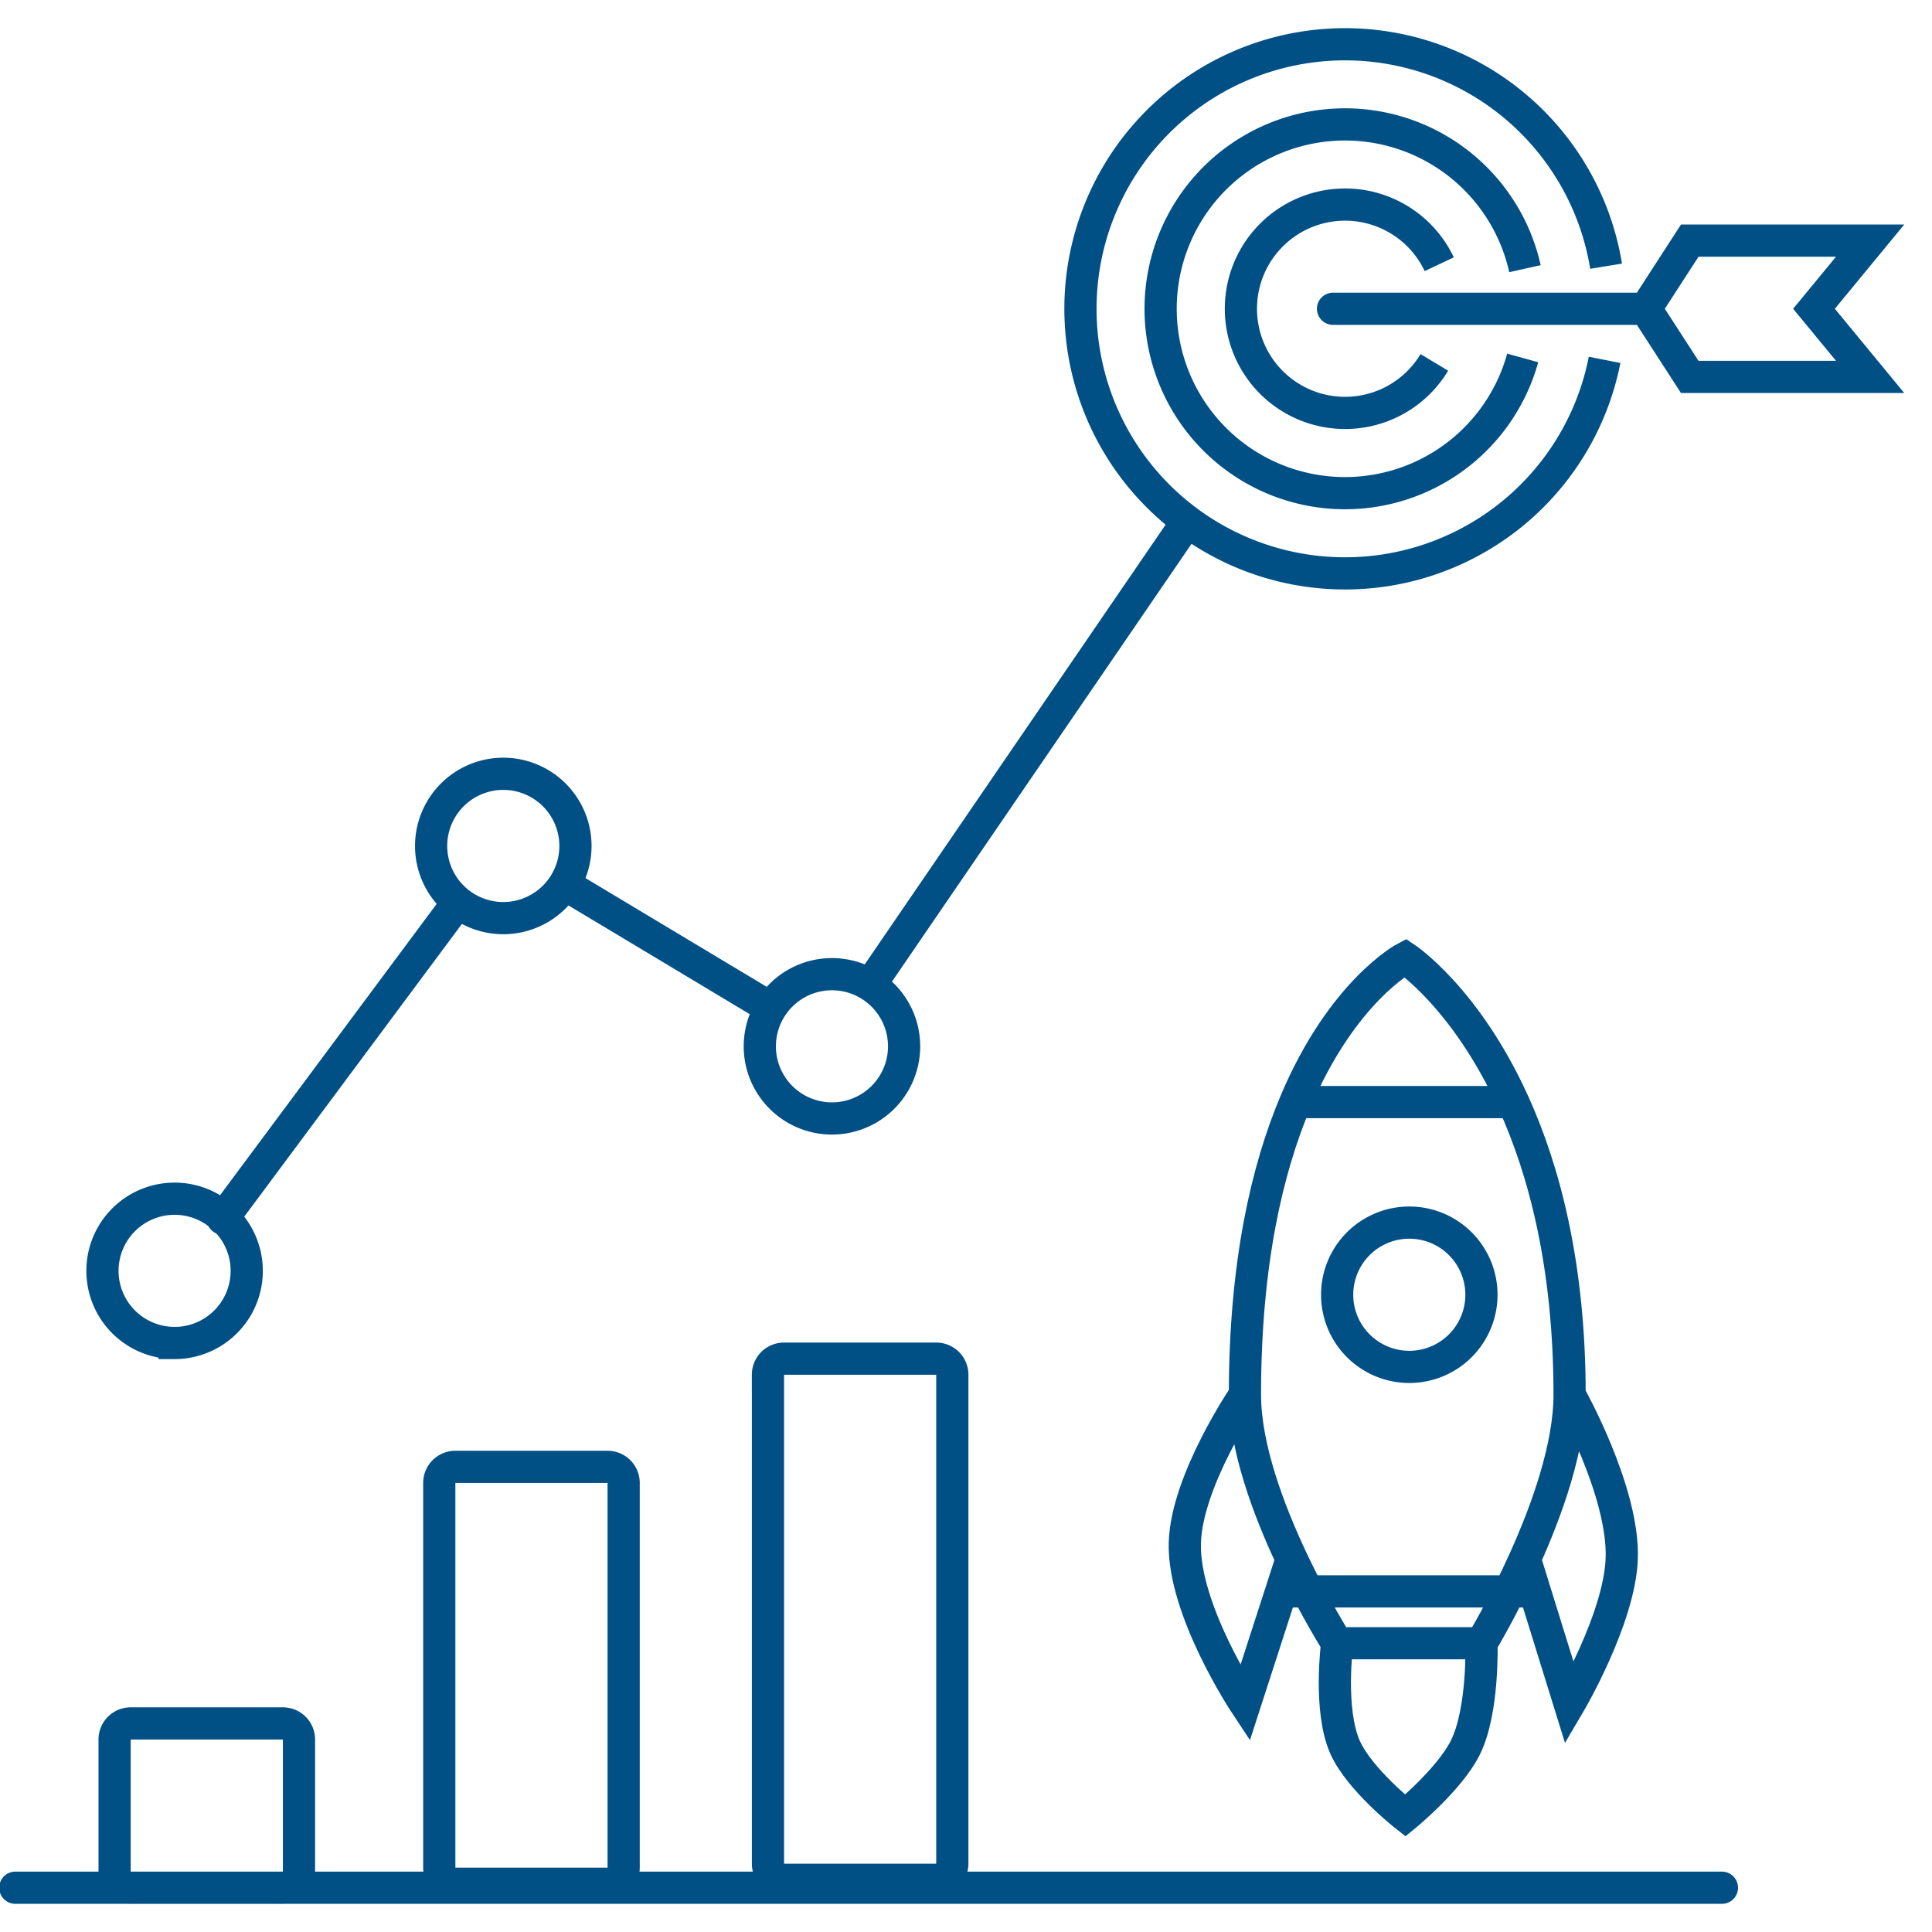
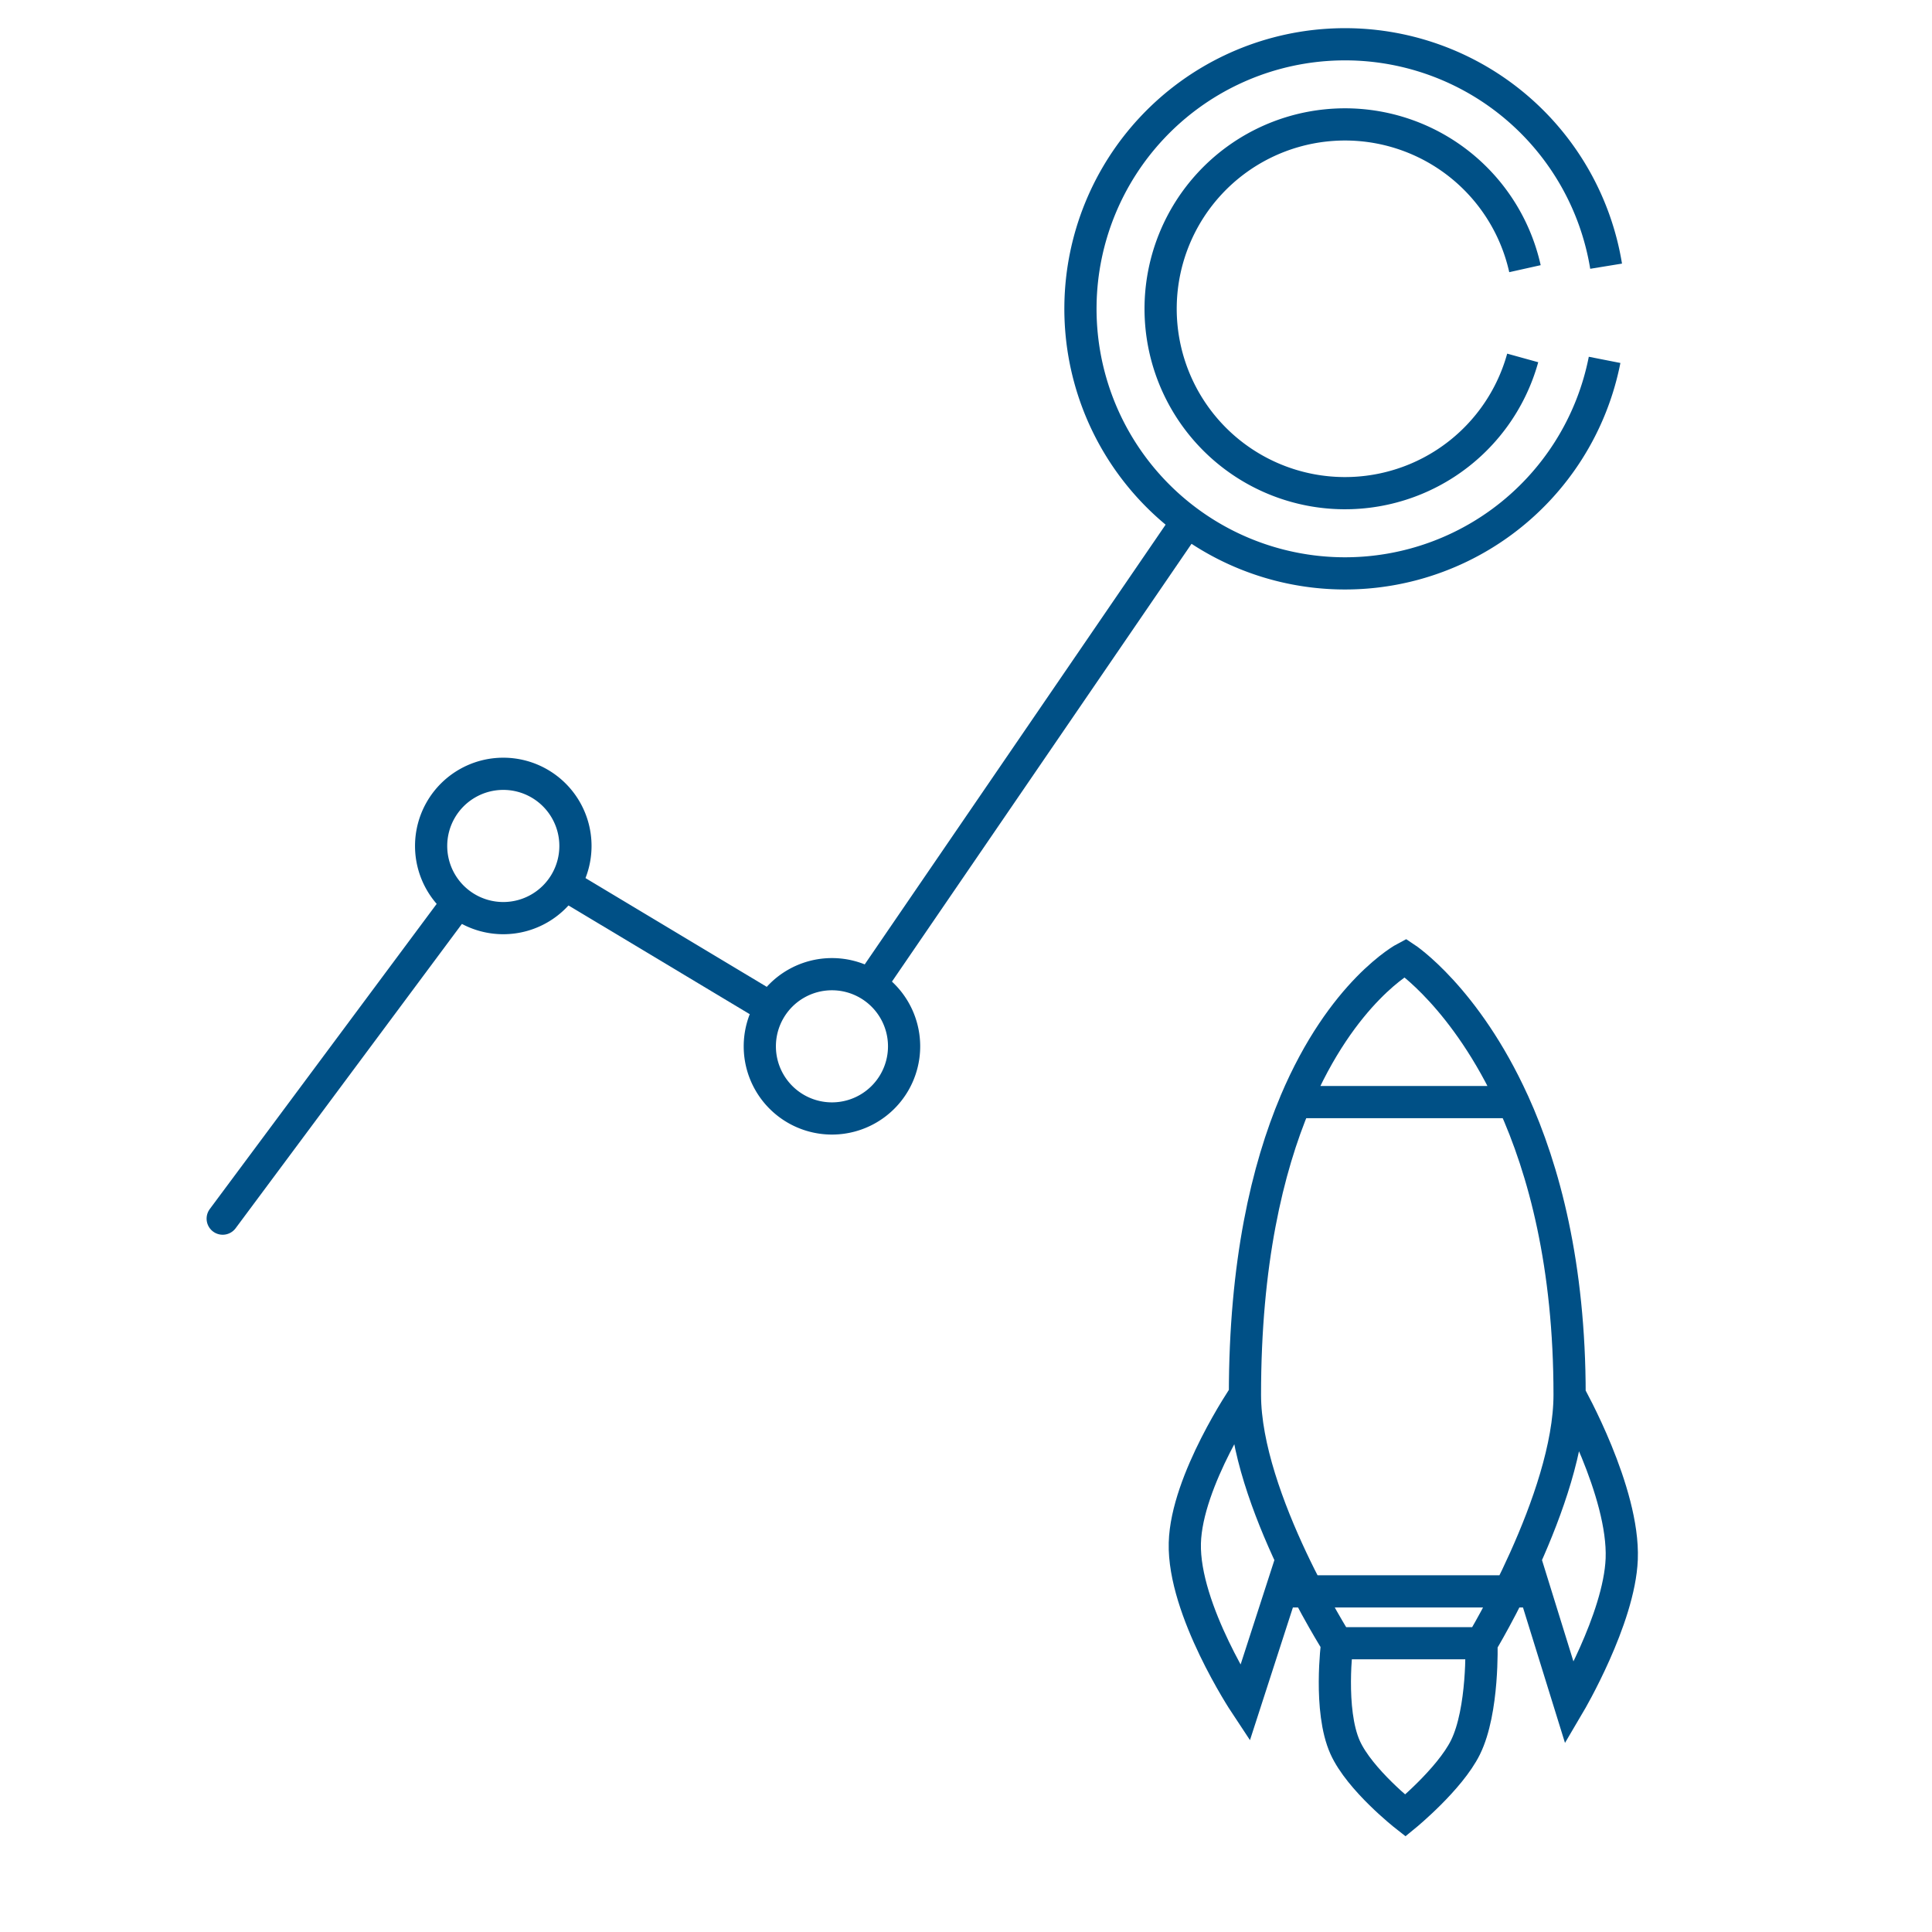
<svg xmlns="http://www.w3.org/2000/svg" width="60" height="60" fill="none">
  <g stroke="#005086" clip-path="url(#a)">
-     <path stroke-linecap="round" d="M.476 58.625h53M3.559 54.021v4.108c0 .275.223.498.498.498h4.73a.498.498 0 0 0 .498-.498v-4.108a.498.498 0 0 0-.498-.498h-4.73a.498.498 0 0 0-.498.498ZM13.642 46.053v11.95c0 .275.223.498.498.498h4.73a.498.498 0 0 0 .498-.498v-11.95a.498.498 0 0 0-.498-.498h-4.73a.498.498 0 0 0-.498.498ZM23.85 42.693V57.88c0 .275.222.498.497.498h4.73a.498.498 0 0 0 .498-.498V42.693a.498.498 0 0 0-.497-.498h-4.73a.498.498 0 0 0-.499.498Z" />
-     <path d="M43.767 42.45a2.24 2.24 0 1 0 0-4.481 2.24 2.24 0 0 0 0 4.481ZM5.422 41.708a2.24 2.24 0 1 0 0-4.481 2.24 2.24 0 0 0 0 4.48Z" />
    <path stroke-linecap="round" d="M48.745 43.315c0 1.615-.698 3.566-1.39 5.103m1.39-5.103s1.701 3.014 1.619 5.103c-.074 1.86-1.619 4.482-1.619 4.482l-1.39-4.482m1.39-5.103c0-4.02-.791-6.978-1.75-9.088m.36 14.191c-.677 1.507-1.348 2.614-1.348 2.614m.987-16.805c-1.477-3.246-3.352-4.48-3.352-4.48s-1.953 1.024-3.413 4.48m6.765 0H40.23m5.778 16.805h-4.482m4.482 0s.069 2.09-.498 3.237c-.49.988-1.867 2.116-1.867 2.116s-1.415-1.111-1.868-2.116c-.52-1.156-.249-3.237-.249-3.237m0 0s-.703-1.106-1.413-2.614m0 0c-.721-1.533-1.45-3.482-1.45-5.103m1.45 5.103-1.45 4.482s-1.922-2.904-1.867-4.98c.051-1.94 1.867-4.605 1.867-4.605m0 0c0-4.095.696-7.024 1.567-9.088M40.156 49.422h7.22" />
    <path d="M25.837 34.735a2.24 2.24 0 1 0 0-4.481 2.24 2.24 0 0 0 0 4.481ZM15.63 28.513a2.24 2.24 0 1 0 0-4.482 2.24 2.24 0 0 0 0 4.482Z" />
    <path stroke-linecap="round" d="m6.916 37.846 7.22-9.71M17.621 27.516l6.224 3.734M27.082 30.503l9.71-14.19" />
    <path d="M47.289 11.116a5.726 5.726 0 1 1 .07-2.772" />
-     <path d="M44.545 11.255a3.235 3.235 0 1 1 .152-3.049" />
    <path d="M49.832 11.176a8.216 8.216 0 1 1 .047-2.909" />
-     <path stroke-linecap="round" d="M41.398 9.589h9.709m0 0 1.37-2.116h5.601l-1.743 2.116 1.743 2.116h-5.602l-1.369-2.116Z" />
  </g>
  <defs>
    <clipPath id="a">
      <path fill="#fff" d="M0 0h60v60H0z" />
    </clipPath>
  </defs>
</svg>